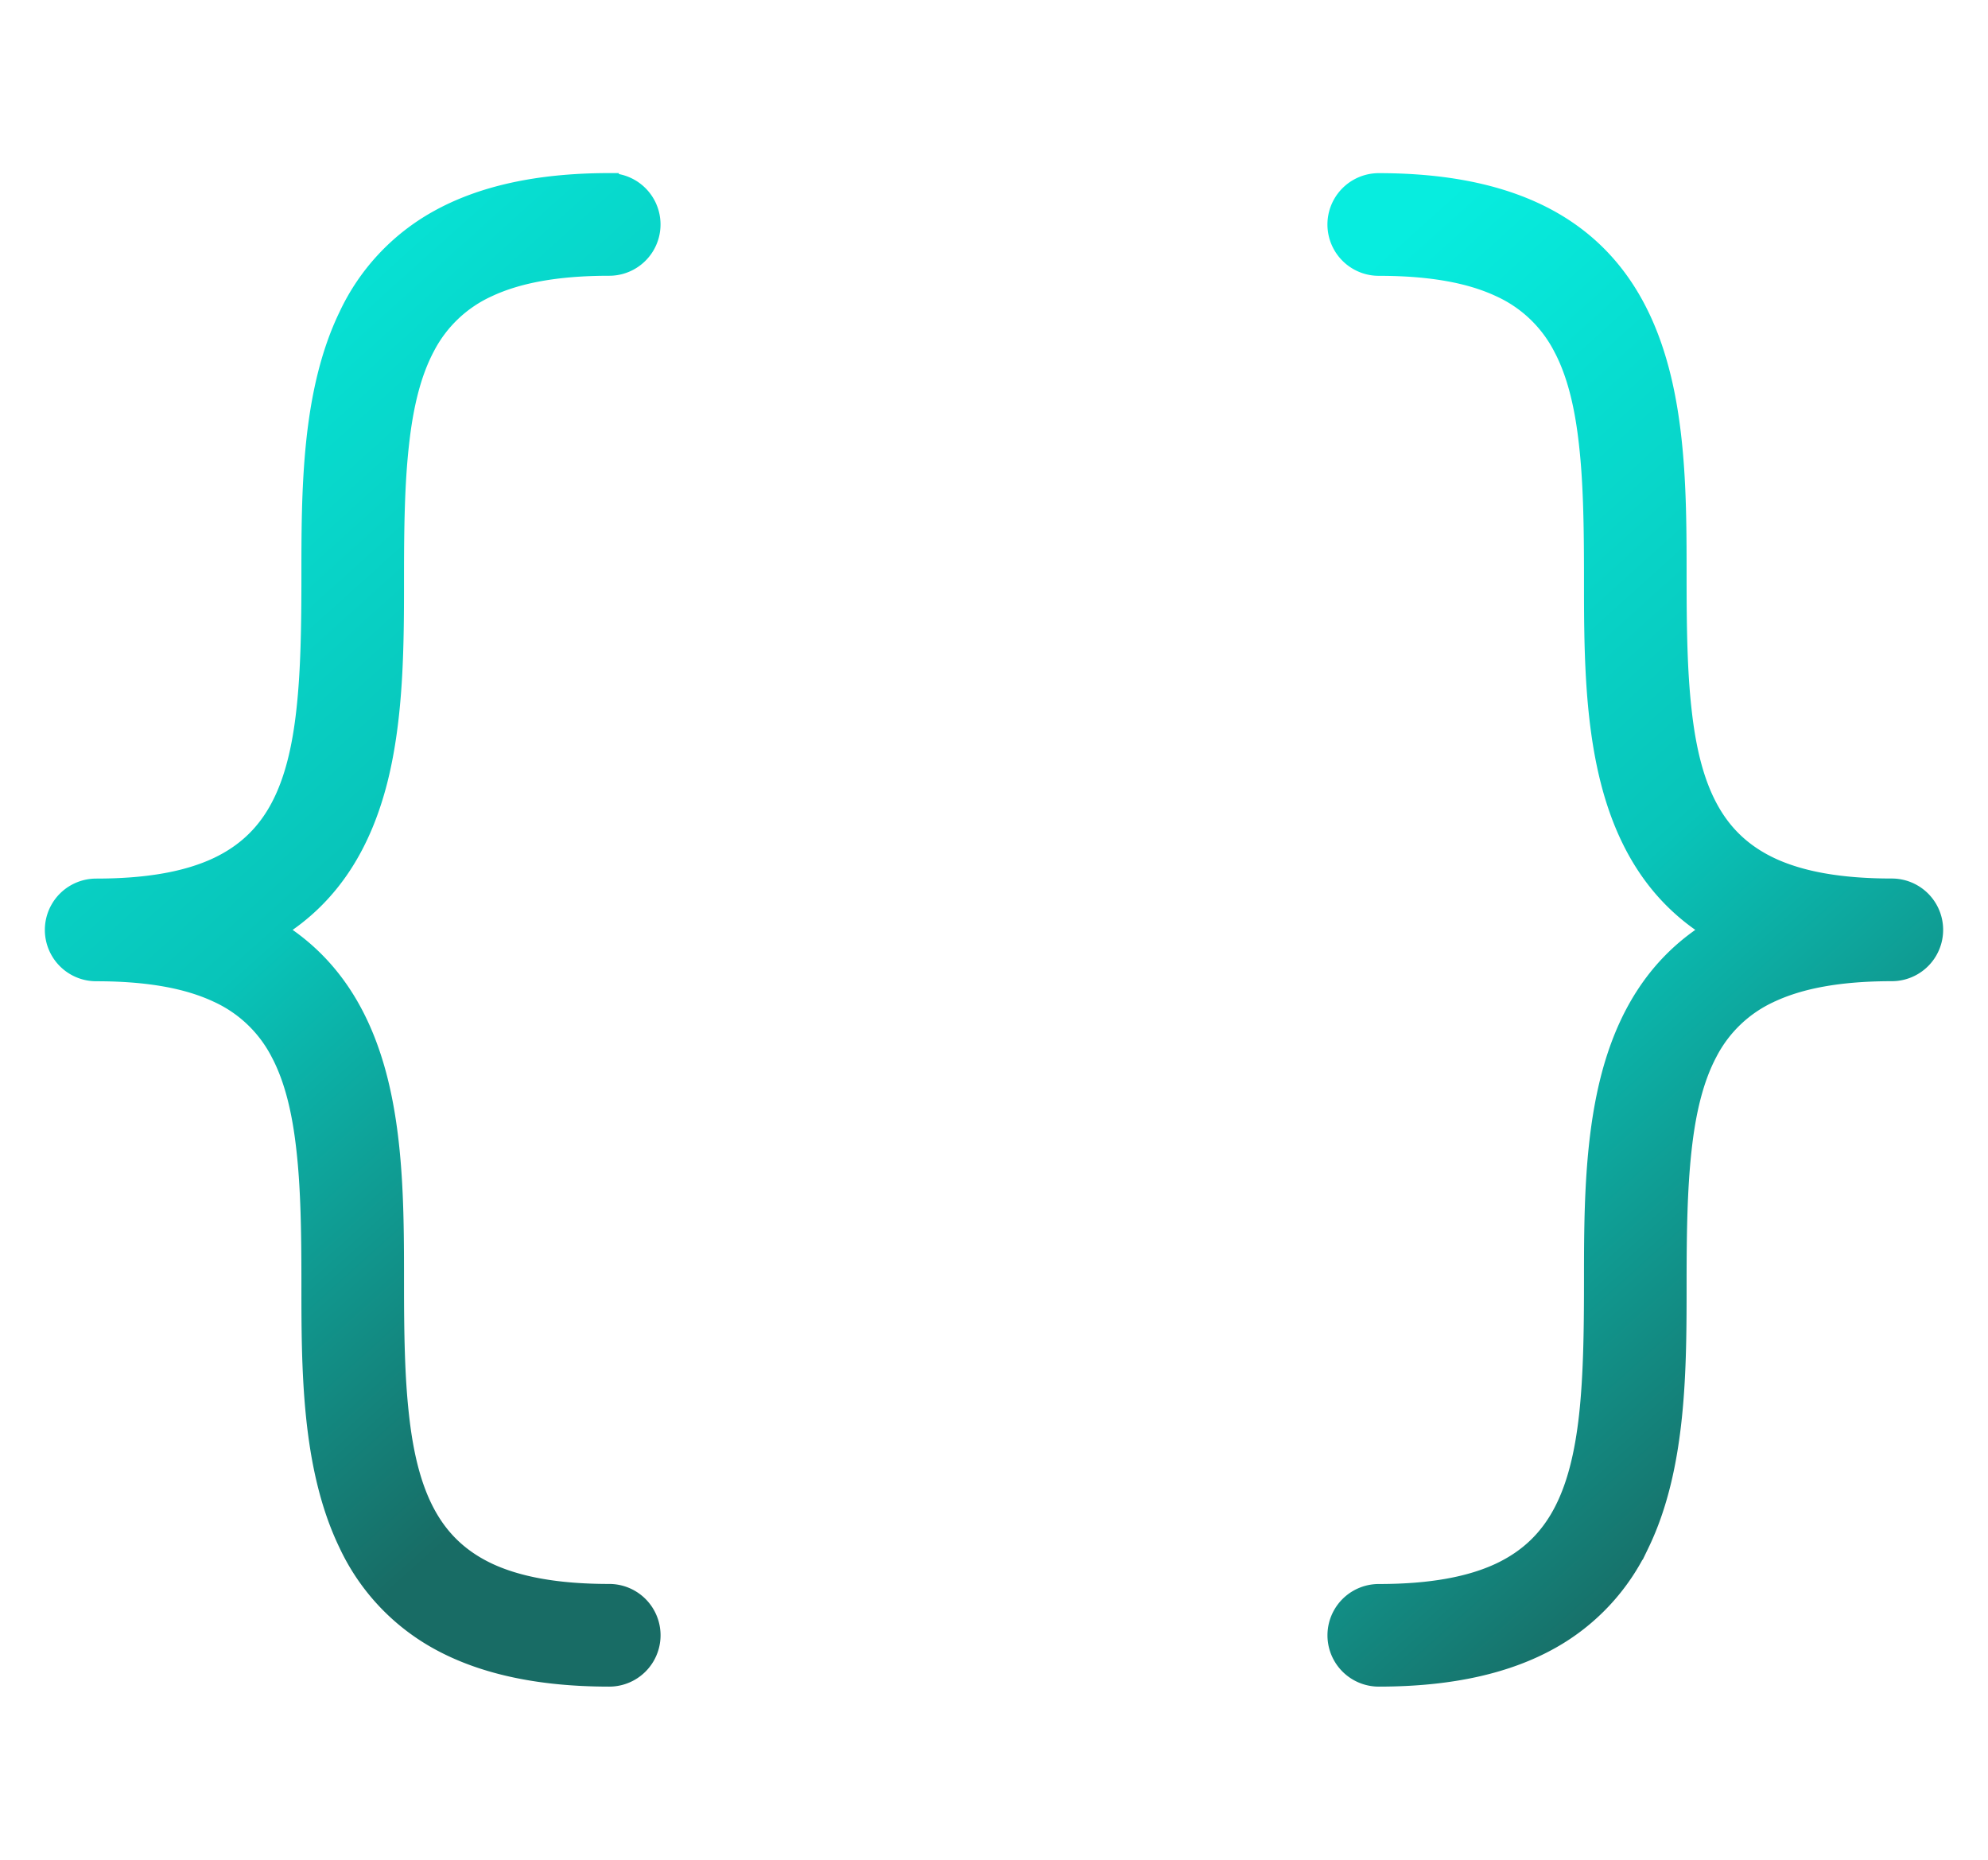
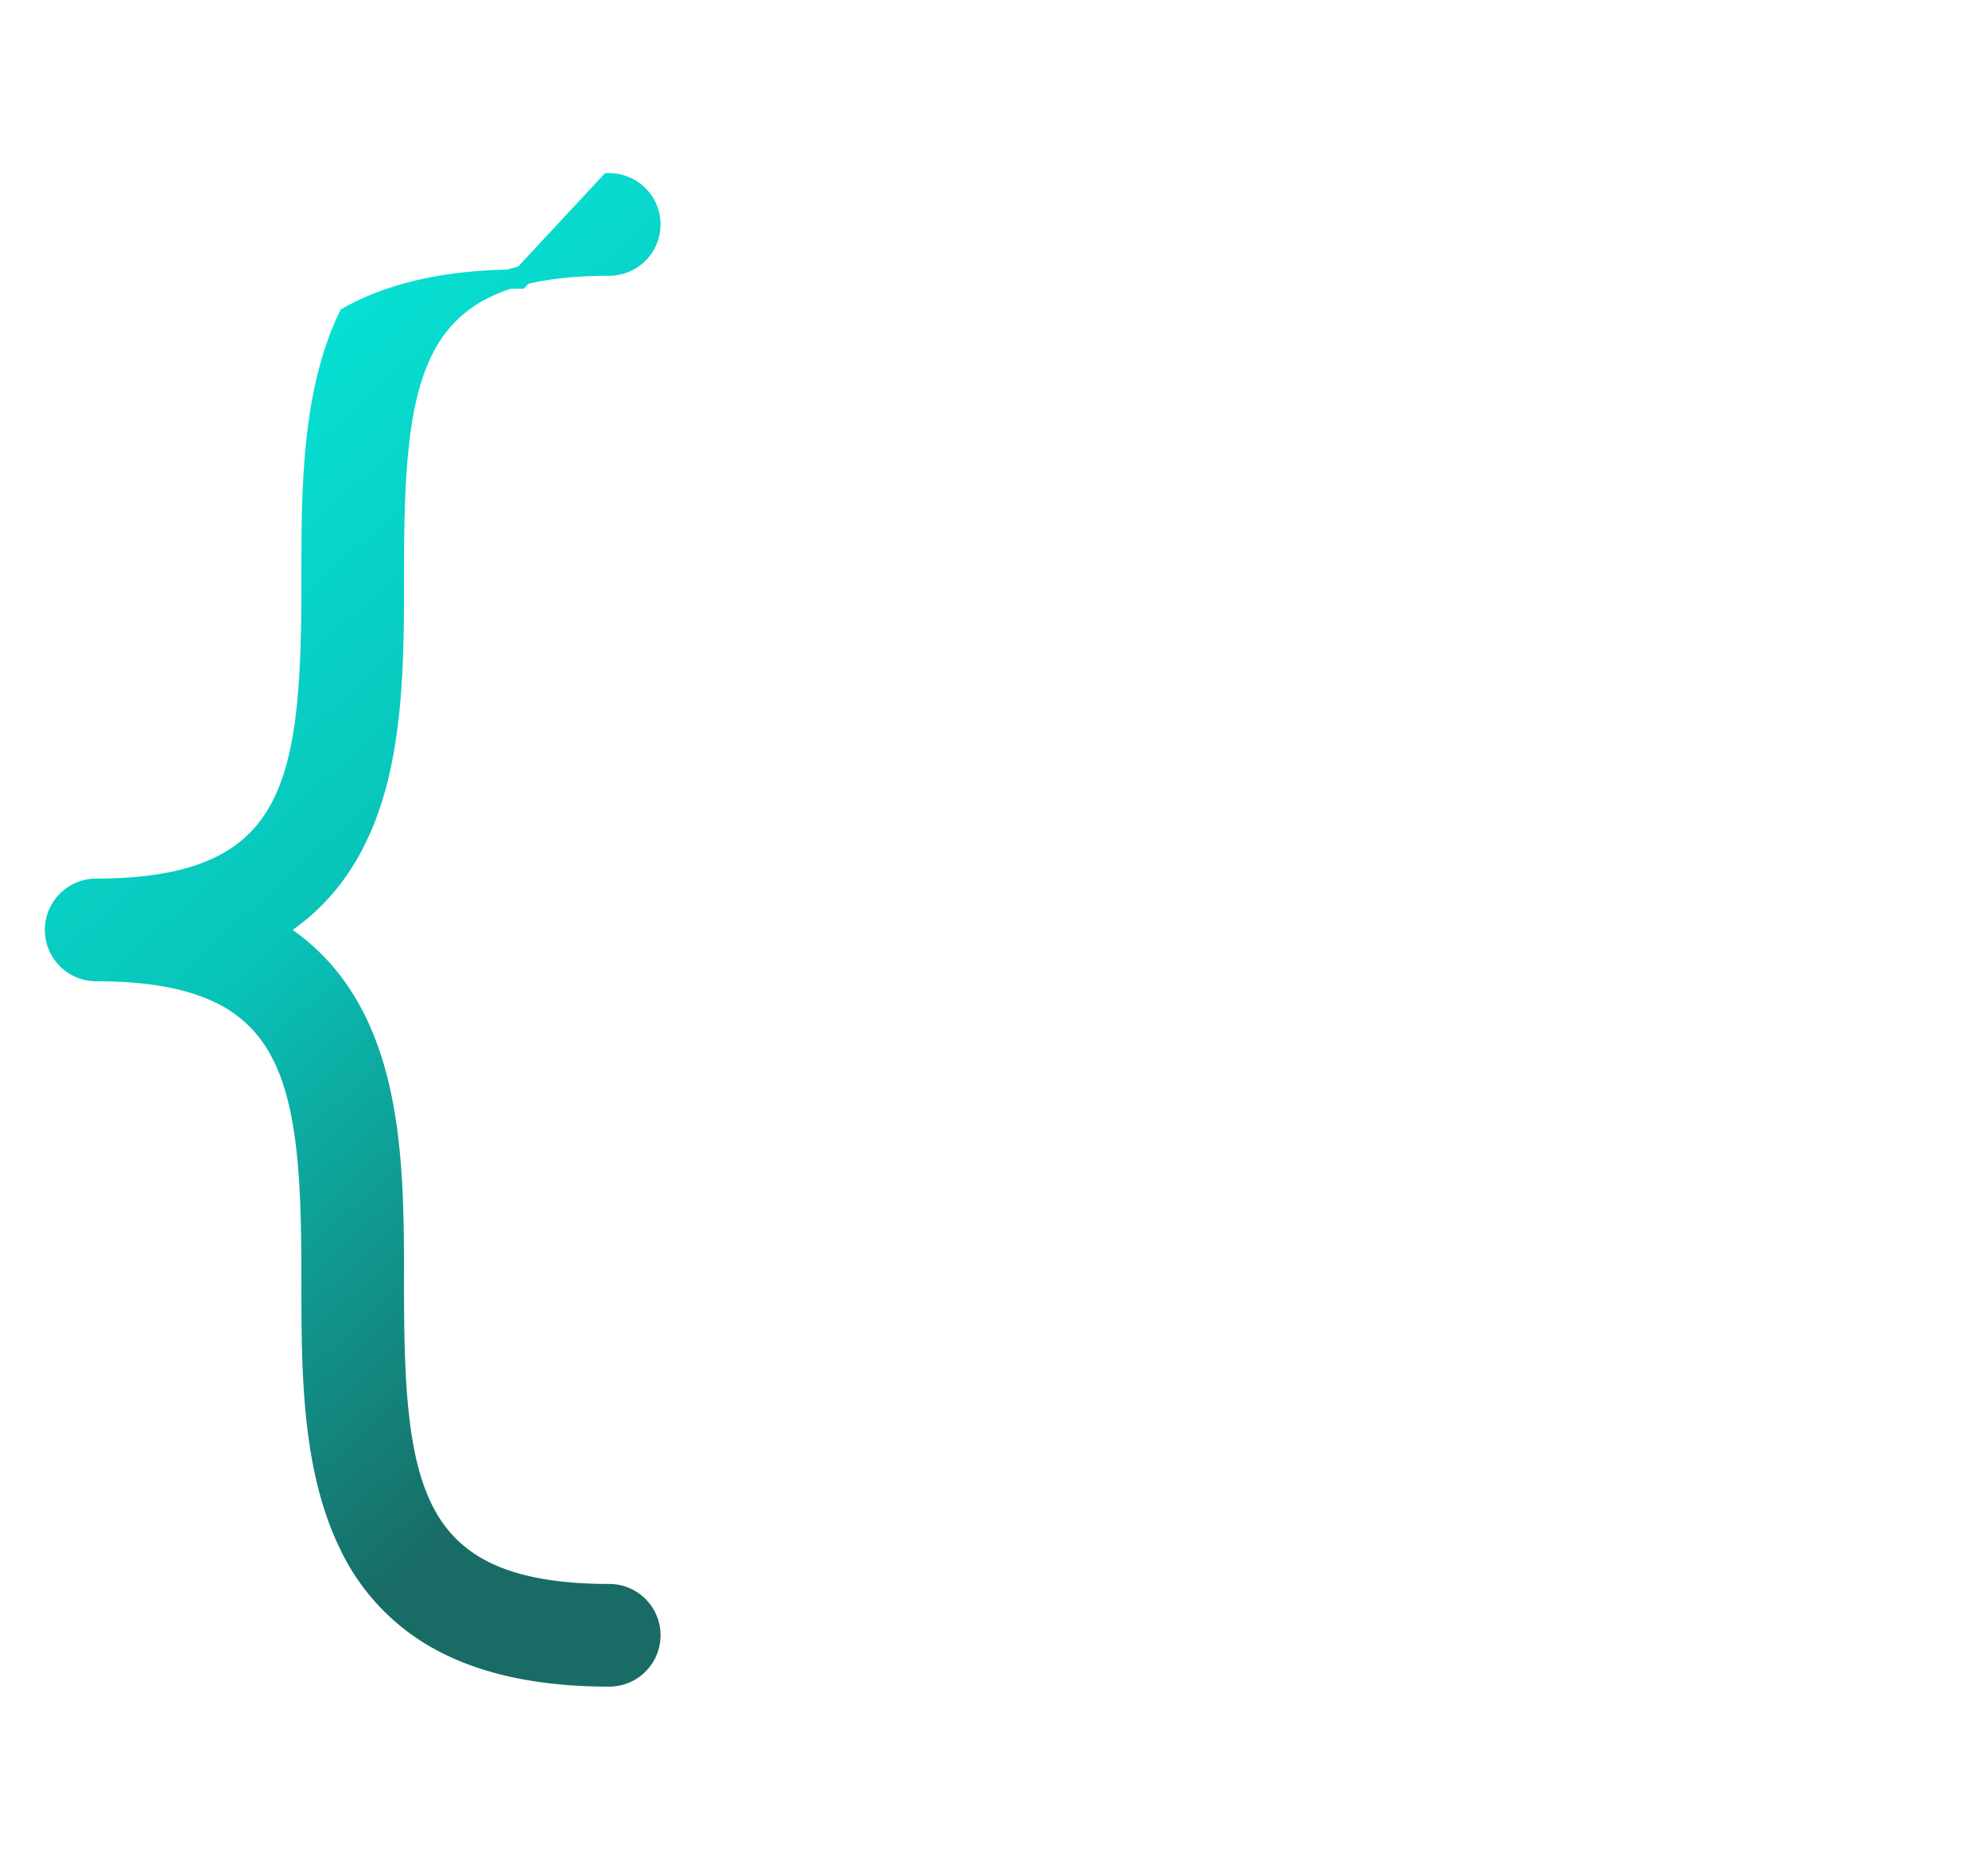
<svg xmlns="http://www.w3.org/2000/svg" fill="none" viewBox="0 0 31 29">
-   <path fill="url(#a)" stroke="url(#b)" stroke-width=".3" d="M21.5 2.85c1.143 0 2.014.211 2.675.58.663.371 1.104.895 1.397 1.503.58 1.202.578 2.74.578 4.067 0 .775.01 1.467.078 2.072.066.605.188 1.112.405 1.52.214.403.525.714.978.927.458.214 1.069.33 1.889.33a.65.65 0 0 1 0 1.301c-.82 0-1.431.117-1.889.331a2.05 2.05 0 0 0-.978.927c-.217.408-.339.915-.405 1.52-.067.605-.078 1.297-.078 2.072 0 1.327.002 2.865-.578 4.067a3.33 3.33 0 0 1-1.397 1.502c-.661.37-1.532.581-2.675.581a.65.65 0 0 1 0-1.3c.82 0 1.431-.117 1.889-.331.453-.213.764-.524.978-.927.217-.408.339-.915.406-1.52.066-.605.077-1.297.077-2.072 0-1.018 0-2.156.256-3.168.239-.94.704-1.783 1.603-2.332-.9-.55-1.364-1.393-1.603-2.332-.257-1.012-.256-2.15-.256-3.168 0-.775-.01-1.467-.078-2.072-.066-.605-.188-1.112-.405-1.52a2.05 2.05 0 0 0-.978-.927c-.458-.214-1.069-.33-1.889-.33a.65.65 0 0 1 0-1.301Z" />
-   <path fill="url(#c)" stroke="url(#d)" stroke-width=".3" d="M9.5 2.85a.65.65 0 0 1 0 1.3c-.82 0-1.431.117-1.889.331a2.05 2.05 0 0 0-.978.927c-.217.408-.339.915-.405 1.52C6.16 7.533 6.15 8.225 6.15 9c0 1.018 0 2.156-.256 3.168-.24.94-.704 1.783-1.604 2.332.9.55 1.365 1.393 1.604 2.332.257 1.012.256 2.15.256 3.168 0 .775.01 1.467.078 2.072.066.605.188 1.112.405 1.52.214.403.525.714.978.927.458.214 1.069.33 1.889.33a.65.65 0 0 1 0 1.301c-1.143 0-2.014-.211-2.675-.58a3.33 3.33 0 0 1-1.397-1.503c-.58-1.202-.578-2.74-.578-4.067 0-.775-.01-1.467-.078-2.072-.066-.605-.188-1.112-.405-1.52a2.05 2.05 0 0 0-.978-.927c-.458-.214-1.069-.33-1.889-.33a.65.65 0 0 1 0-1.301c.82 0 1.431-.117 1.889-.331.453-.213.764-.524.978-.927.217-.408.339-.915.405-1.52.067-.605.078-1.297.078-2.072 0-1.327-.002-2.865.578-4.067A3.33 3.33 0 0 1 6.825 3.43c.661-.37 1.532-.581 2.675-.581Z" />
+   <path fill="url(#c)" stroke="url(#d)" stroke-width=".3" d="M9.5 2.85a.65.65 0 0 1 0 1.3c-.82 0-1.431.117-1.889.331a2.05 2.05 0 0 0-.978.927c-.217.408-.339.915-.405 1.52C6.16 7.533 6.15 8.225 6.15 9c0 1.018 0 2.156-.256 3.168-.24.94-.704 1.783-1.604 2.332.9.55 1.365 1.393 1.604 2.332.257 1.012.256 2.15.256 3.168 0 .775.01 1.467.078 2.072.066.605.188 1.112.405 1.52.214.403.525.714.978.927.458.214 1.069.33 1.889.33a.65.65 0 0 1 0 1.301c-1.143 0-2.014-.211-2.675-.58a3.33 3.33 0 0 1-1.397-1.503c-.58-1.202-.578-2.74-.578-4.067 0-.775-.01-1.467-.078-2.072-.066-.605-.188-1.112-.405-1.52a2.05 2.05 0 0 0-.978-.927c-.458-.214-1.069-.33-1.889-.33a.65.65 0 0 1 0-1.301c.82 0 1.431-.117 1.889-.331.453-.213.764-.524.978-.927.217-.408.339-.915.405-1.52.067-.605.078-1.297.078-2.072 0-1.327-.002-2.865.578-4.067c.661-.37 1.532-.581 2.675-.581Z" />
  <defs>
    <linearGradient id="a" x1="25.684" x2="38.114" y1=".196" y2="14.018" gradientUnits="userSpaceOnUse">
      <stop stop-color="#07eddf" />
      <stop offset=".527" stop-color="#08c4b9" />
      <stop offset="1" stop-color="#186c65" />
    </linearGradient>
    <linearGradient id="b" x1="25.684" x2="38.114" y1=".196" y2="14.018" gradientUnits="userSpaceOnUse">
      <stop stop-color="#07eddf" />
      <stop offset=".527" stop-color="#08c4b9" />
      <stop offset="1" stop-color="#186c65" />
    </linearGradient>
    <linearGradient id="c" x1="5.684" x2="18.114" y1=".196" y2="14.018" gradientUnits="userSpaceOnUse">
      <stop stop-color="#07eddf" />
      <stop offset=".527" stop-color="#08c4b9" />
      <stop offset="1" stop-color="#186c65" />
    </linearGradient>
    <linearGradient id="d" x1="5.684" x2="18.114" y1=".196" y2="14.018" gradientUnits="userSpaceOnUse">
      <stop stop-color="#07eddf" />
      <stop offset=".527" stop-color="#08c4b9" />
      <stop offset="1" stop-color="#186c65" />
    </linearGradient>
  </defs>
</svg>